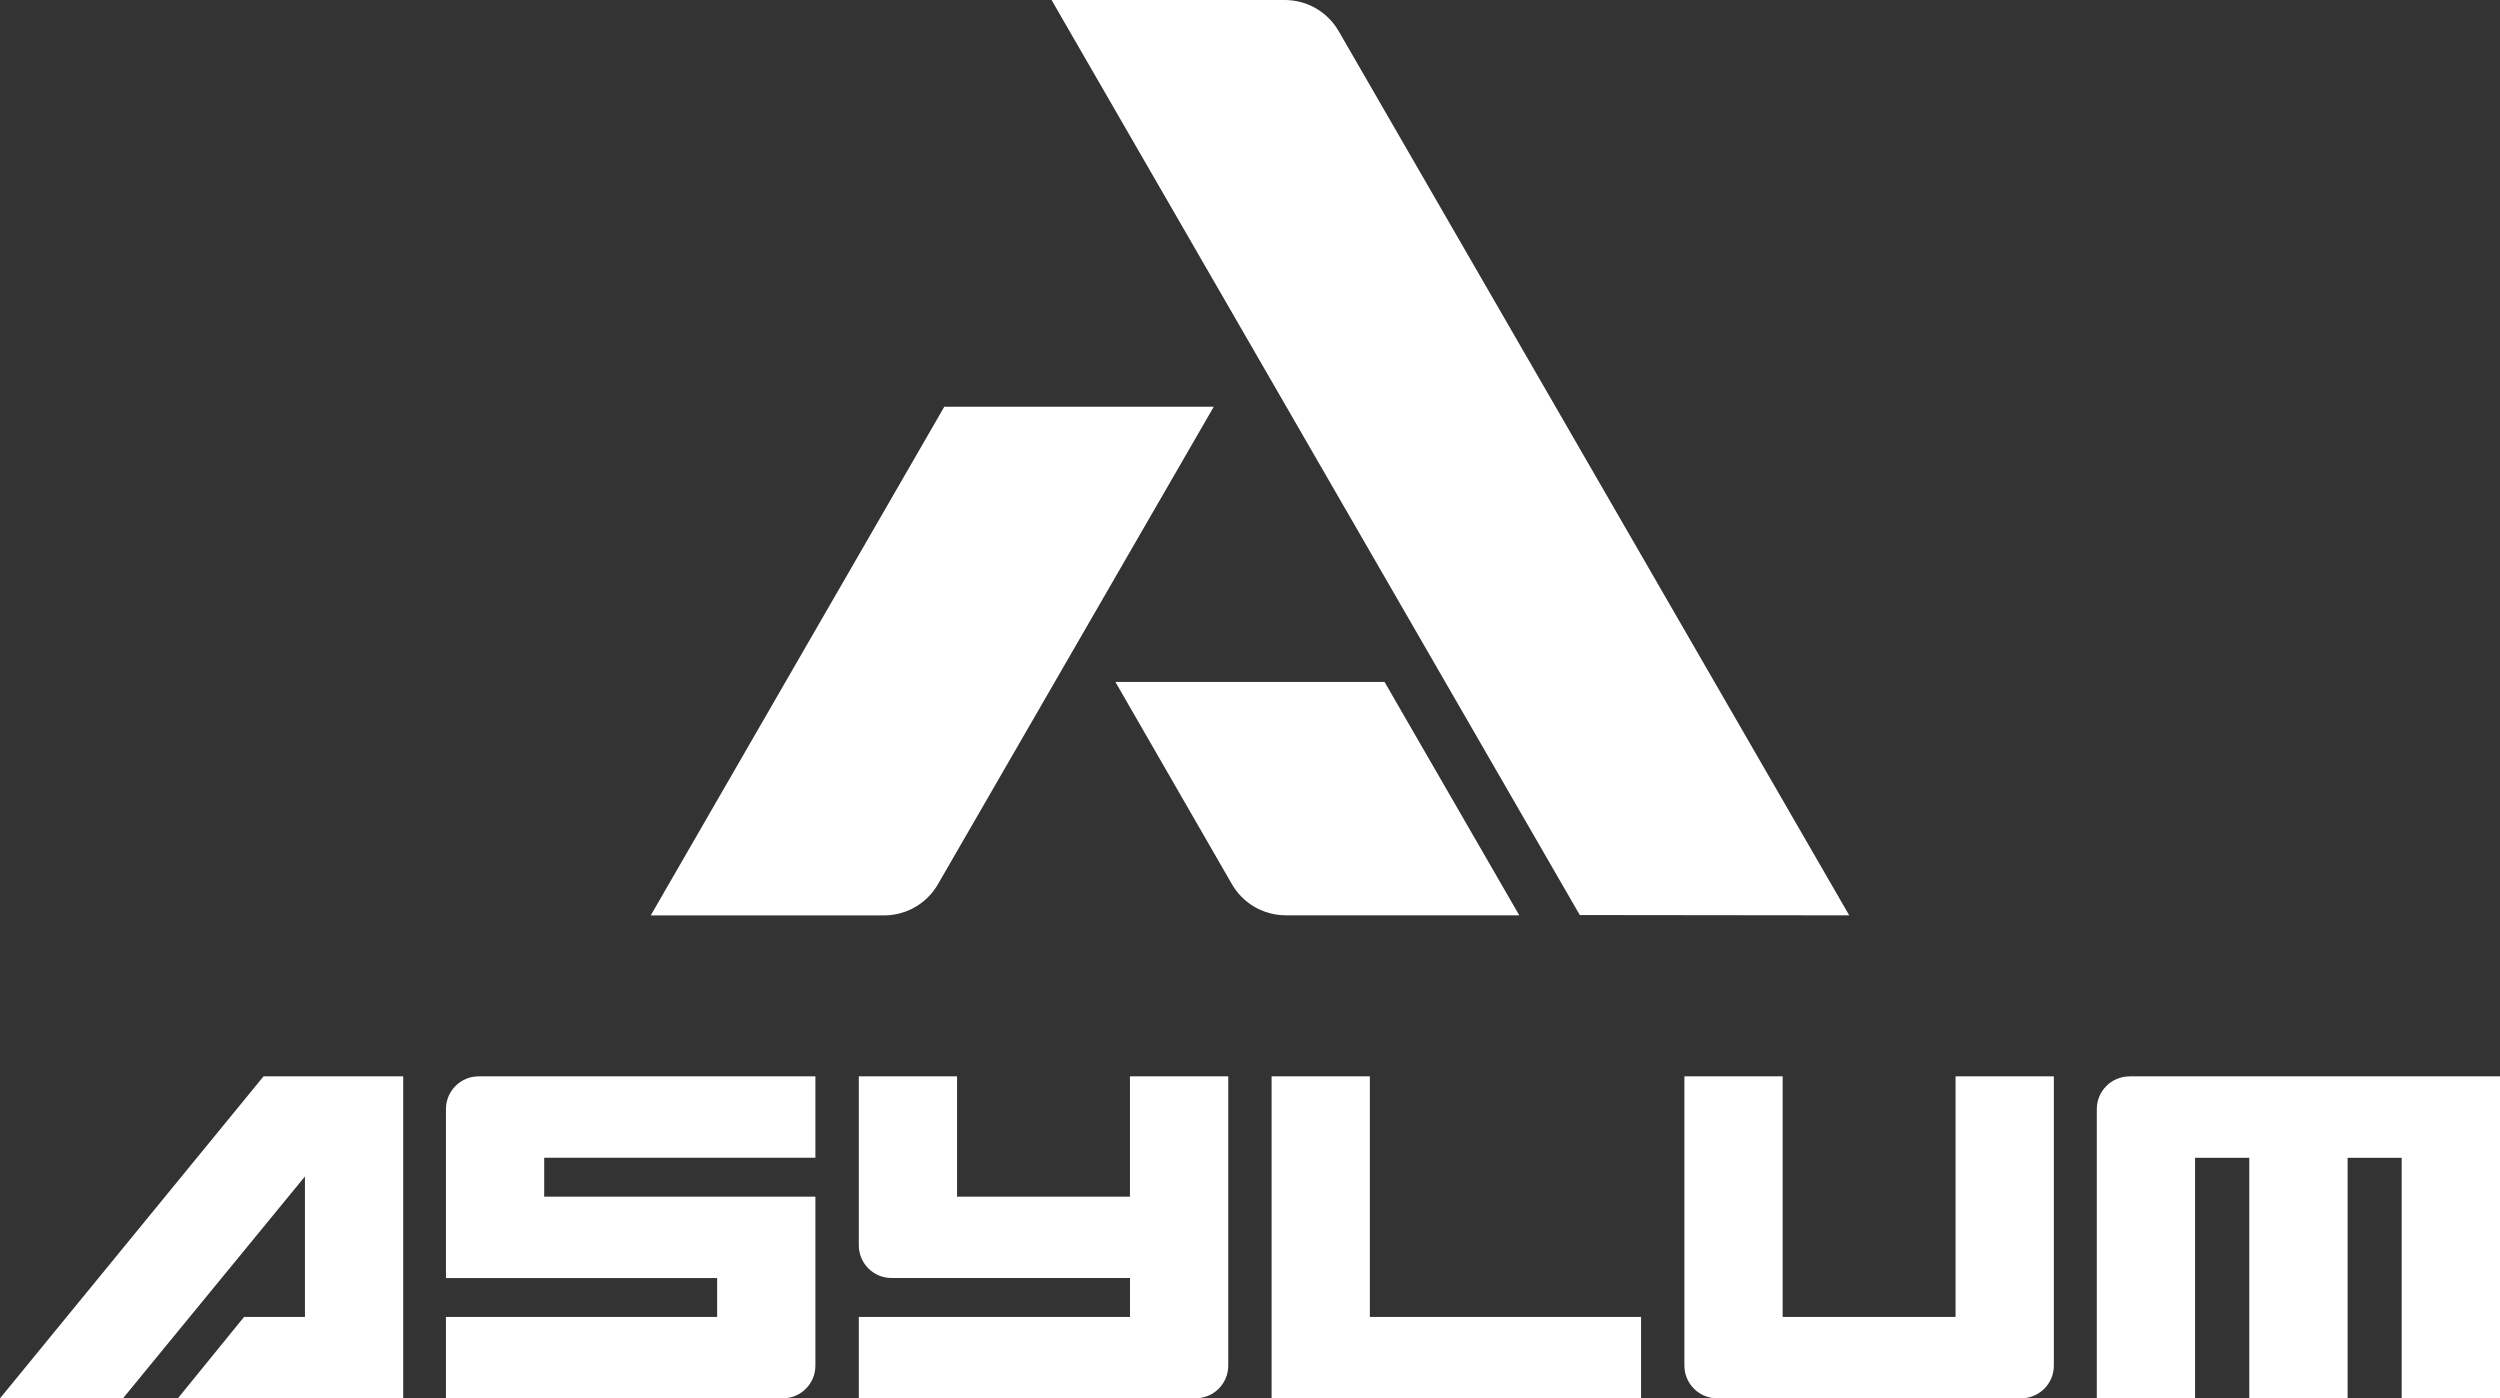
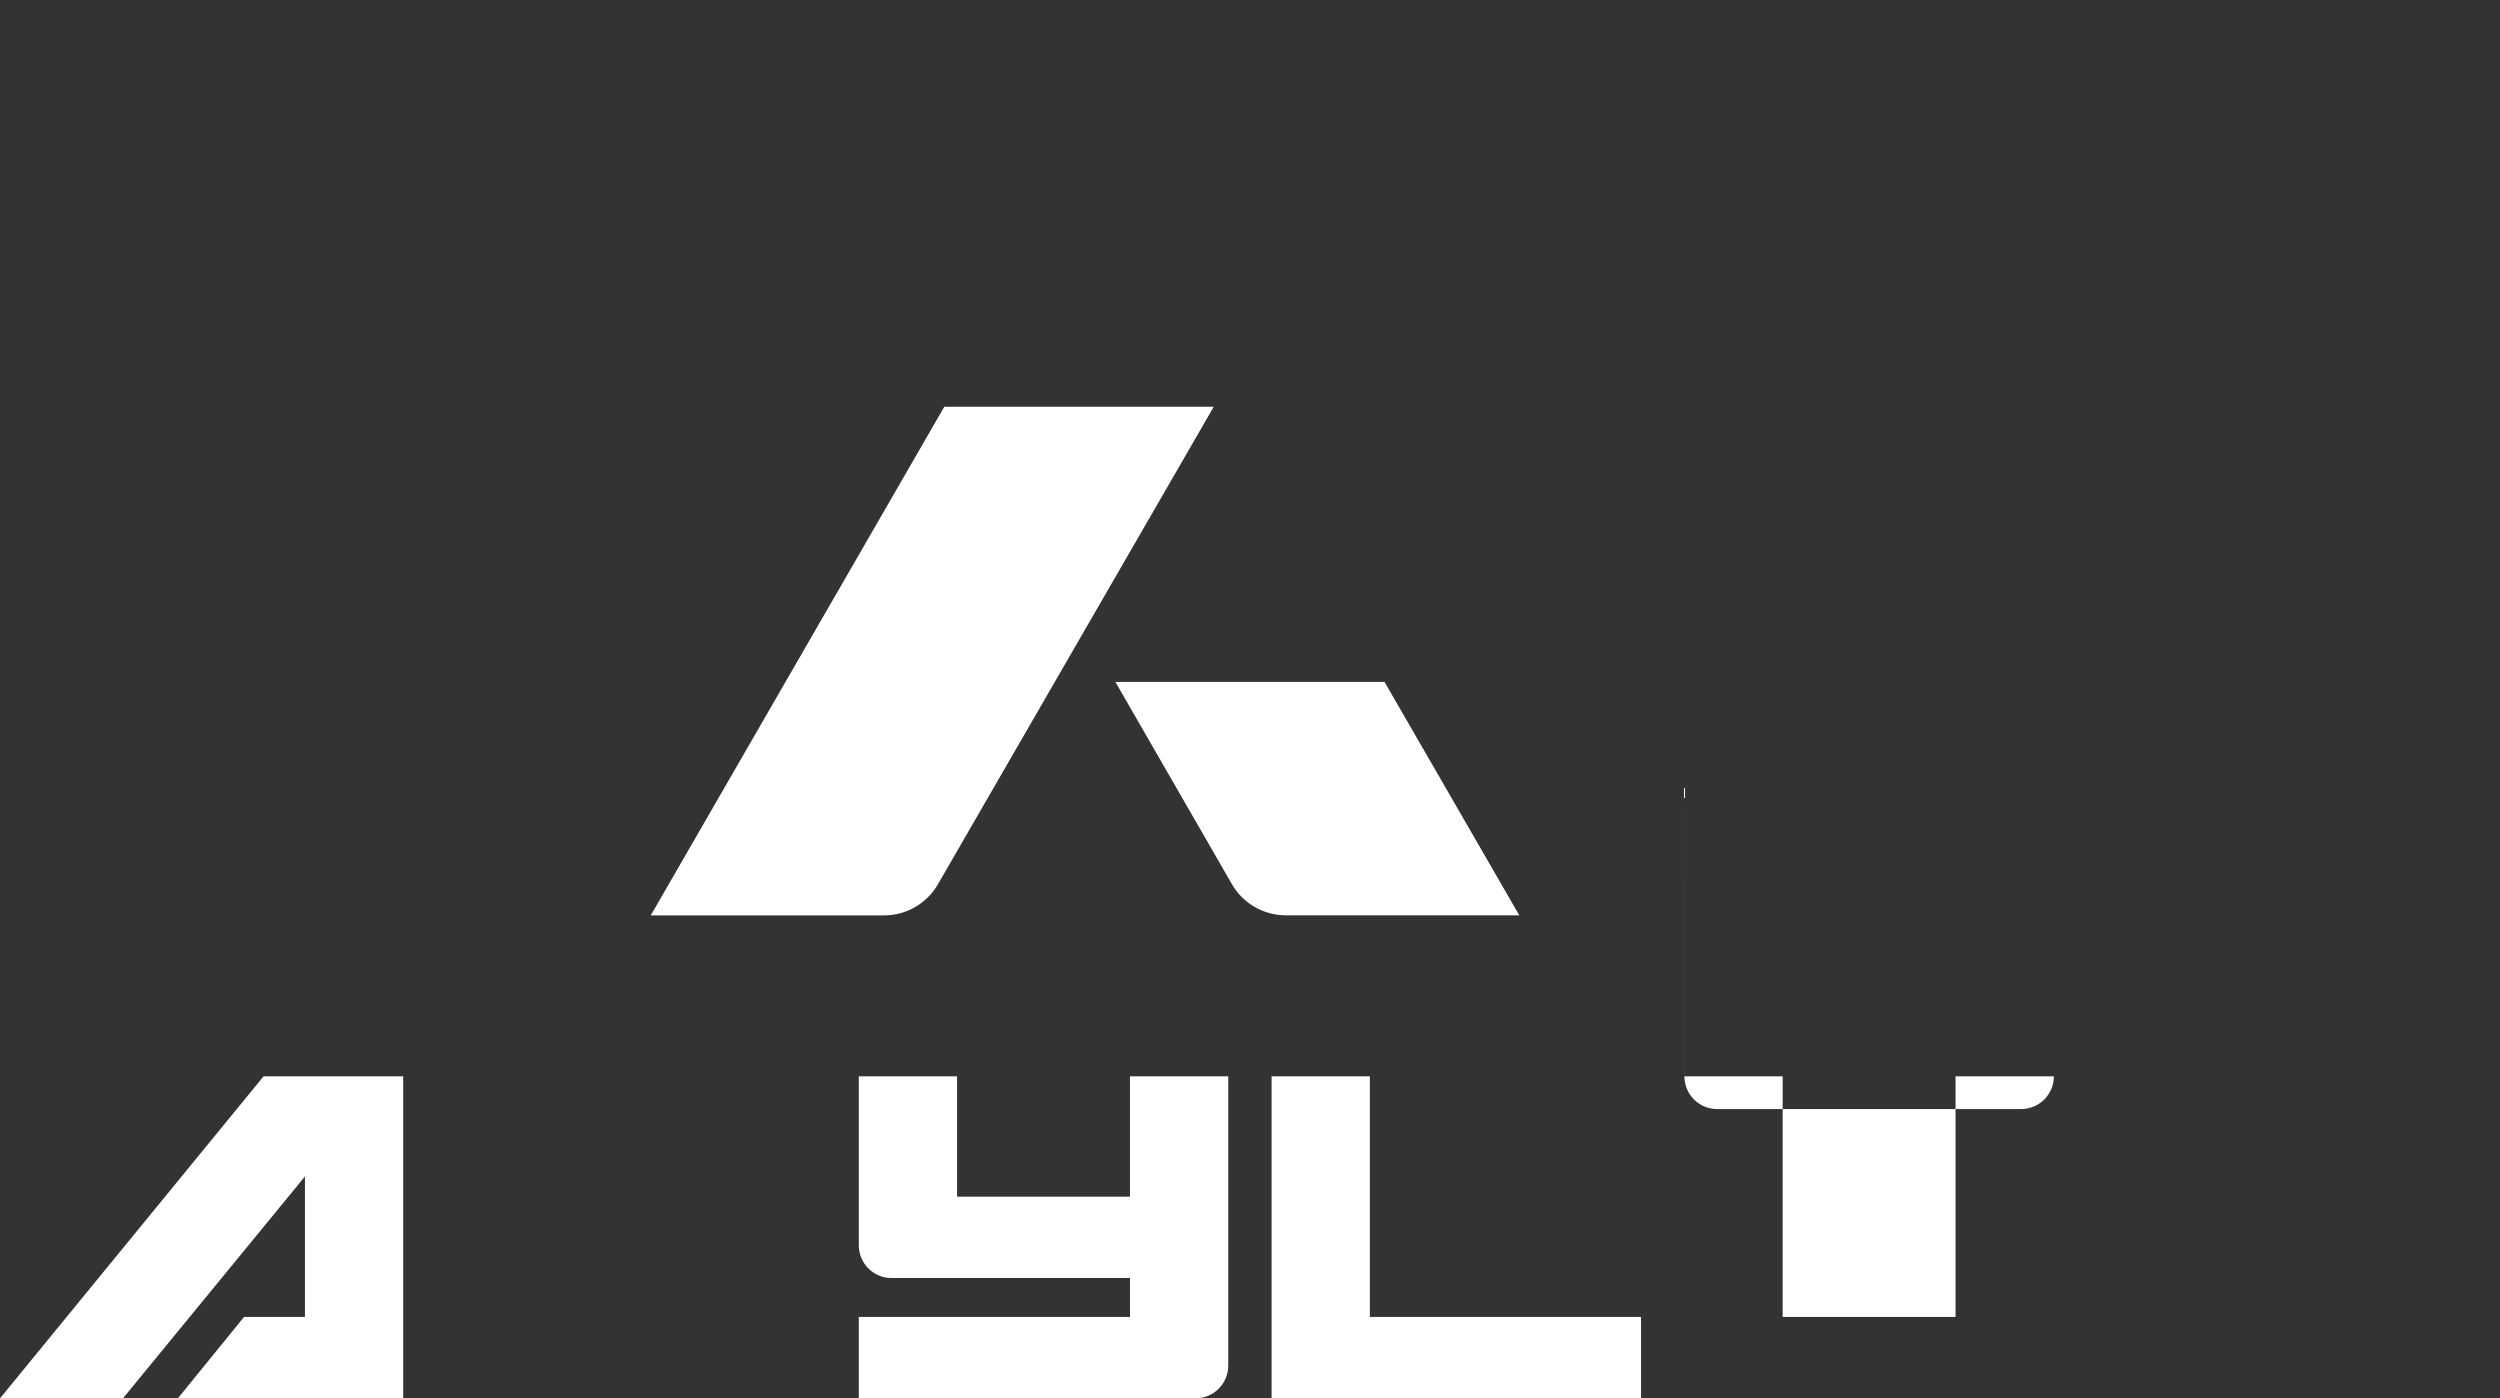
<svg xmlns="http://www.w3.org/2000/svg" id="Layer_1" viewBox="0 0 500 279.67">
  <rect x="0" y="0" width="500" height="279.67" fill="#333333" stroke="none" />
  <defs>
    <style>      .st0 {        fill: #fff;      }    </style>
  </defs>
  <g>
    <path class="st0" d="M303.86,183.06h-46.7c-4.45,0-8.56-2.37-10.78-6.23l-23.3-40.44h53.83l26.94,46.66Z" />
    <path class="st0" d="M242.75,81.35l-55.17,95.51c-2.22,3.85-6.33,6.22-10.77,6.22h-46.66l58.71-101.73h53.89Z" />
-     <path class="st0" d="M369.85,183.07l-53.89-.06L210.31,0h46.65c4.44,0,8.55,2.37,10.77,6.22l102.12,176.86Z" />
  </g>
  <g>
    <path class="st0" d="M52.71,215.27h27.93v64.4h-45.07l13.24-16.28h12.18v-28.1l-36.4,44.38H0l52.71-64.4Z" />
    <path class="st0" d="M254.31,215.27h19.66v48.11h54.24v16.28h-73.89v-64.4Z" />
-     <path class="st0" d="M425.9,215.27h74.1v64.4h-19.66v-48.11h-10.82v48.11h-19.66v-48.11h-10.85v48.11h-19.65v-57.85c0-3.61,2.93-6.54,6.54-6.54Z" />
-     <path class="st0" d="M95.73,215.27h67.35v16.28h-54.24v7.78h54.24v33.8c0,3.61-2.93,6.54-6.54,6.54h-67.35v-16.28h54.24v-7.78h-54.24v-33.8c0-3.61,2.93-6.54,6.54-6.54Z" />
    <path class="st0" d="M171.75,215.27h19.66v24.06h34.58v-24.06h19.66v57.85c0,3.61-2.93,6.54-6.54,6.54h-67.35v-16.28h54.24v-7.78h-47.7c-3.61,0-6.54-2.93-6.54-6.54v-33.8Z" />
-     <path class="st0" d="M336.87,215.27h19.66v48.11h34.58v-48.11h19.66v57.85c0,3.61-2.93,6.54-6.54,6.54h-60.81c-3.61,0-6.54-2.93-6.54-6.54v-57.85Z" />
+     <path class="st0" d="M336.87,215.27h19.66v48.11h34.58v-48.11h19.66c0,3.61-2.93,6.54-6.54,6.54h-60.81c-3.61,0-6.54-2.93-6.54-6.54v-57.85Z" />
  </g>
</svg>